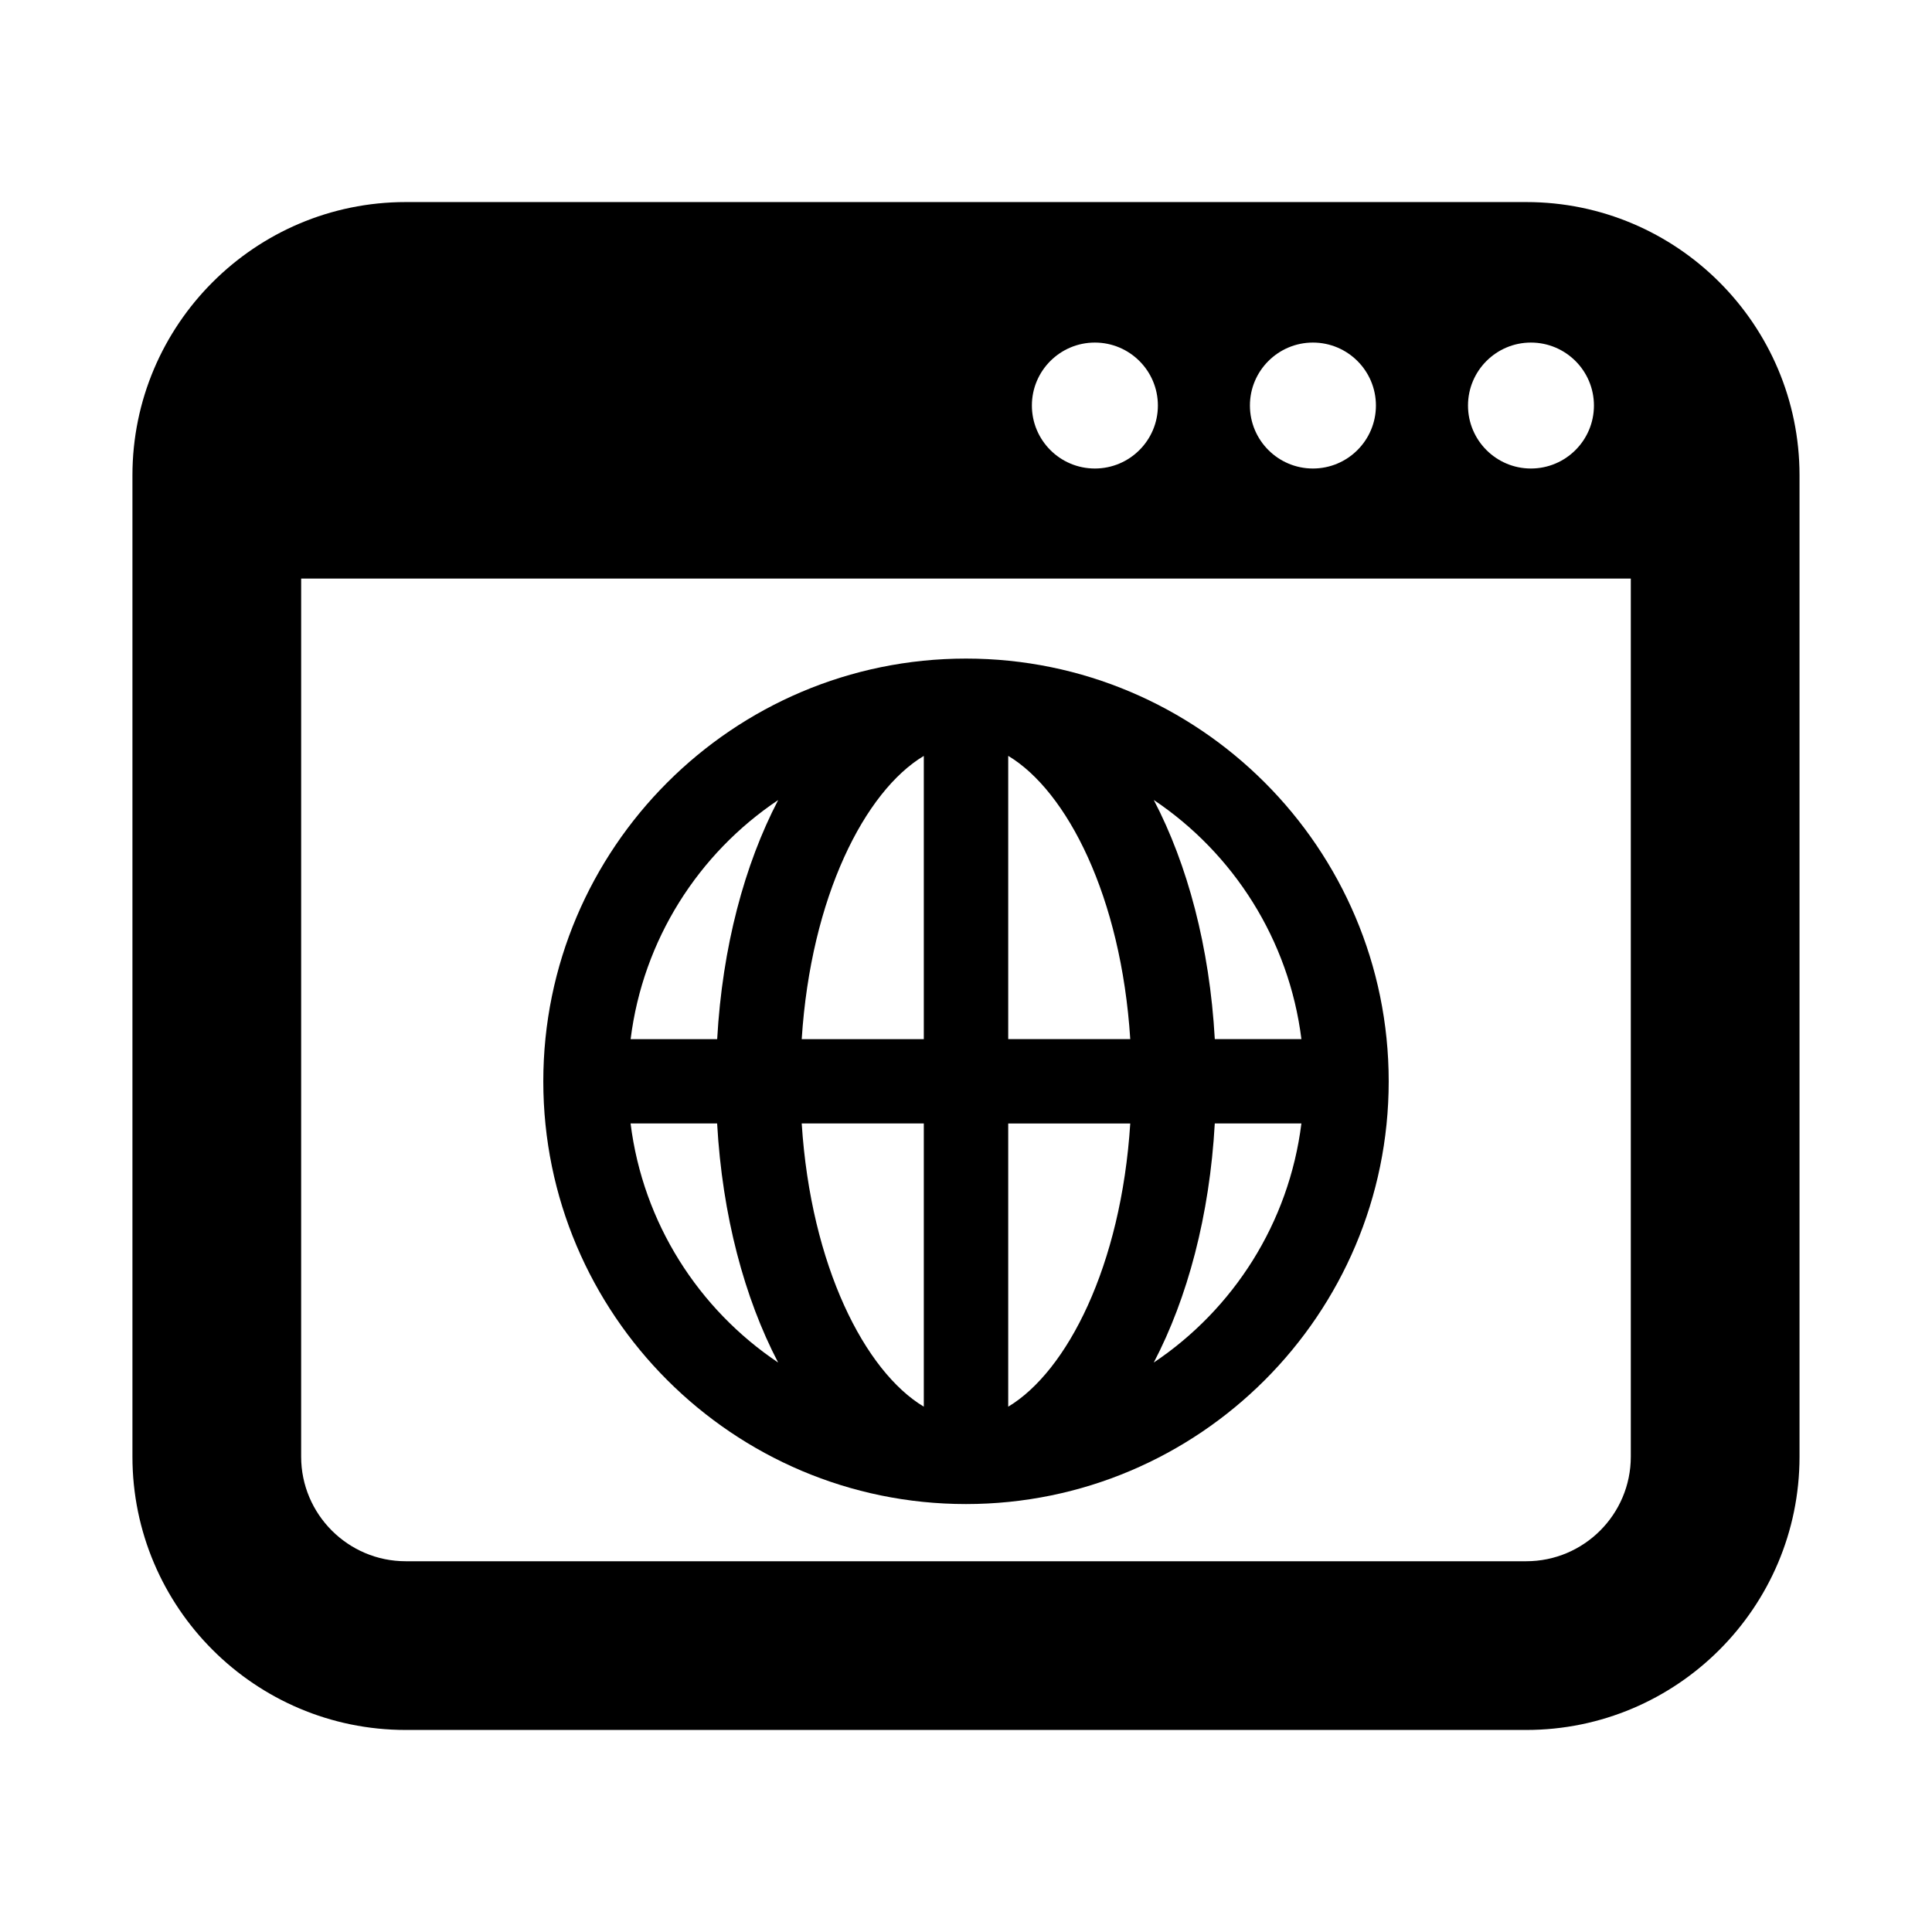
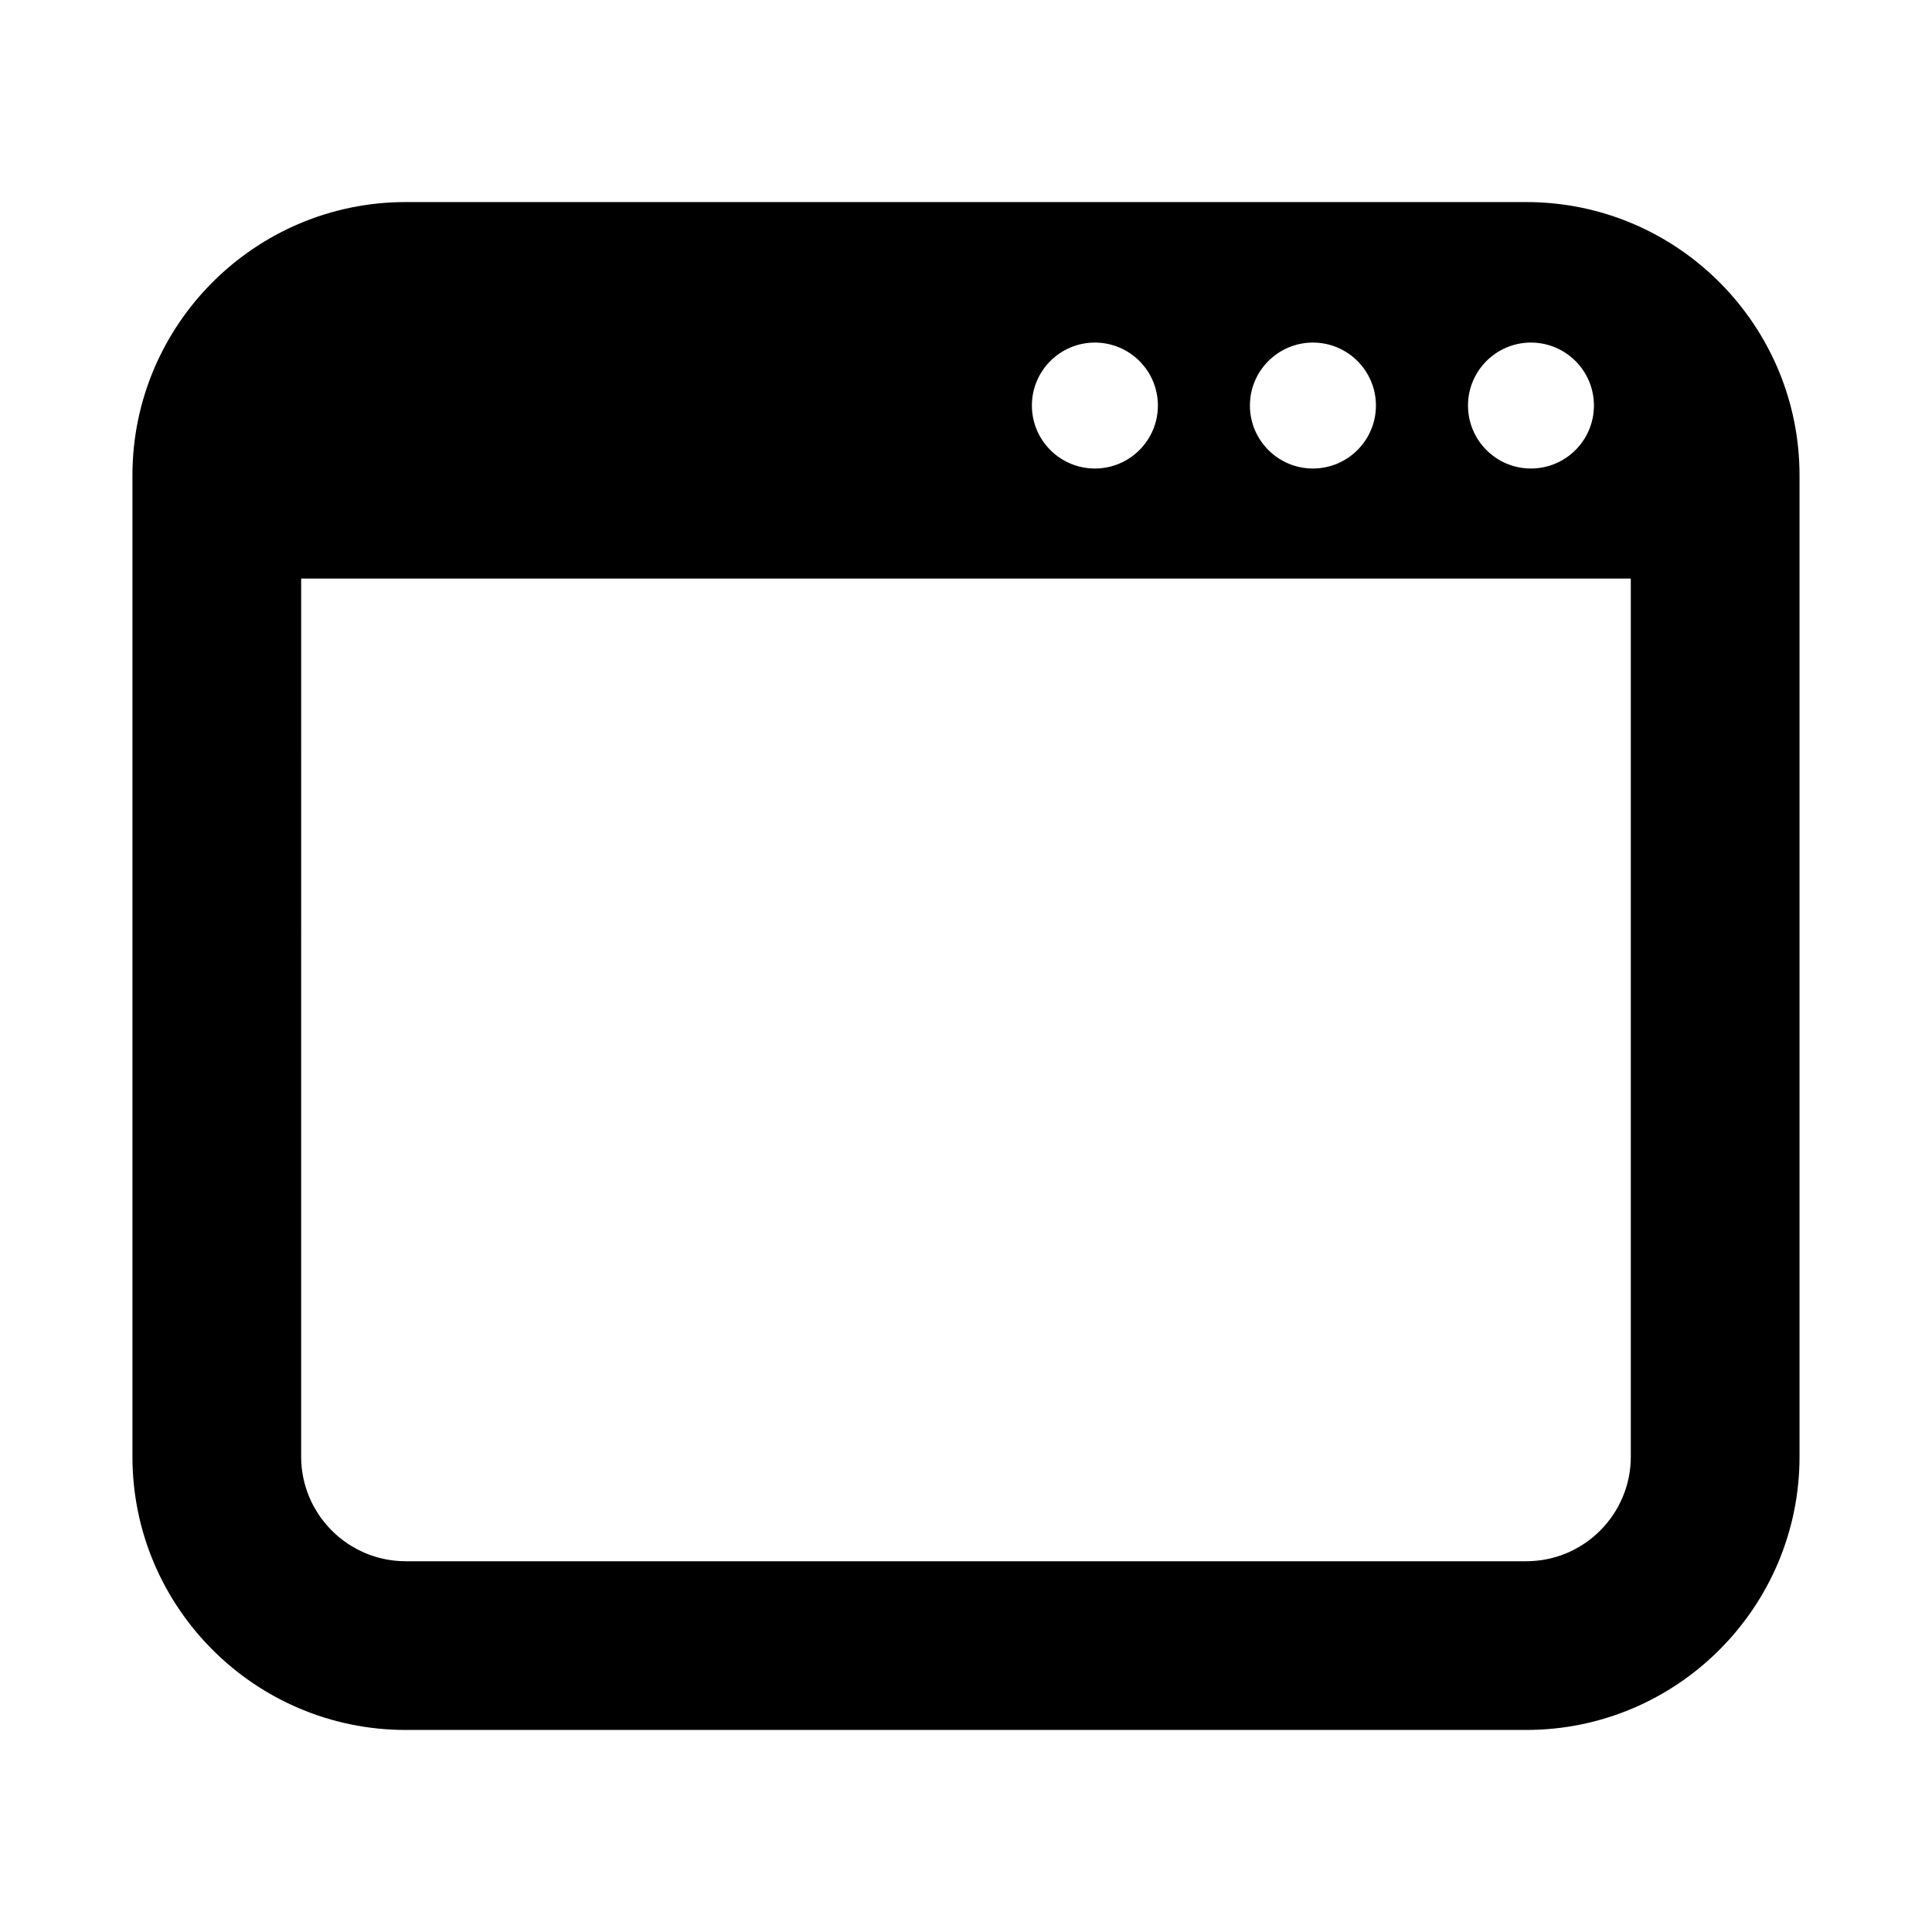
<svg xmlns="http://www.w3.org/2000/svg" fill="#000000" width="800px" height="800px" version="1.1" viewBox="144 144 512 512">
  <g>
    <path d="m548.48 197.55h-296.96c-39.926 0-72.422 32.48-72.422 72.422v260.06c0 39.941 32.48 72.422 72.422 72.422h296.95c39.941 0 72.422-32.48 72.422-72.422v-260.06c0-39.926-32.465-72.422-72.406-72.422zm1.227 37.234c9.227 0 16.703 7.477 16.703 16.688s-7.477 16.688-16.703 16.688c-9.195 0-16.672-7.477-16.672-16.688s7.481-16.688 16.672-16.688zm-57.777 0c9.227 0 16.703 7.477 16.703 16.688s-7.477 16.688-16.703 16.688c-9.195 0-16.688-7.477-16.688-16.688-0.004-9.211 7.492-16.688 16.688-16.688zm-57.781 0c9.227 0 16.703 7.477 16.703 16.688s-7.477 16.688-16.703 16.688c-9.211 0-16.688-7.477-16.688-16.688-0.004-9.211 7.477-16.688 16.688-16.688zm142.03 295.25c0 15.289-12.422 27.711-27.711 27.711h-296.95c-15.273 0-27.711-12.438-27.711-27.711l0.004-232.7h352.37z" />
-     <path d="m400 542.59c61.781 0 112.02-50.254 112.02-112.02 0-61.781-50.238-112.04-112.02-112.04-61.766 0-112.02 50.254-112.02 112.04 0 61.762 50.254 112.02 112.02 112.02zm-88.891-100.86h22.938c1.371 24.418 7.242 46.258 16.168 63.355-21.082-14.137-35.816-36.984-39.105-63.355zm100.08 75.055v-75.051h32.34c-2.41 37.785-16.77 65.715-32.34 75.051zm0-97.41v-75.066c15.57 9.336 29.93 37.266 32.34 75.066zm-22.371-75.051v75.066h-32.355c2.426-37.801 16.77-65.73 32.355-75.066zm0 97.406v75.051c-15.586-9.336-29.93-37.266-32.355-75.051zm60.945 63.355c8.941-17.098 14.801-38.934 16.168-63.355h22.953c-3.289 26.371-18.023 49.219-39.121 63.355zm39.125-85.711h-22.953c-1.371-24.418-7.227-46.258-16.168-63.371 21.094 14.141 35.828 37.016 39.121 63.371zm-138.66-63.355c-8.926 17.113-14.801 38.949-16.168 63.371h-22.938c3.273-26.371 18.008-49.246 39.105-63.371z" />
  </g>
</svg>